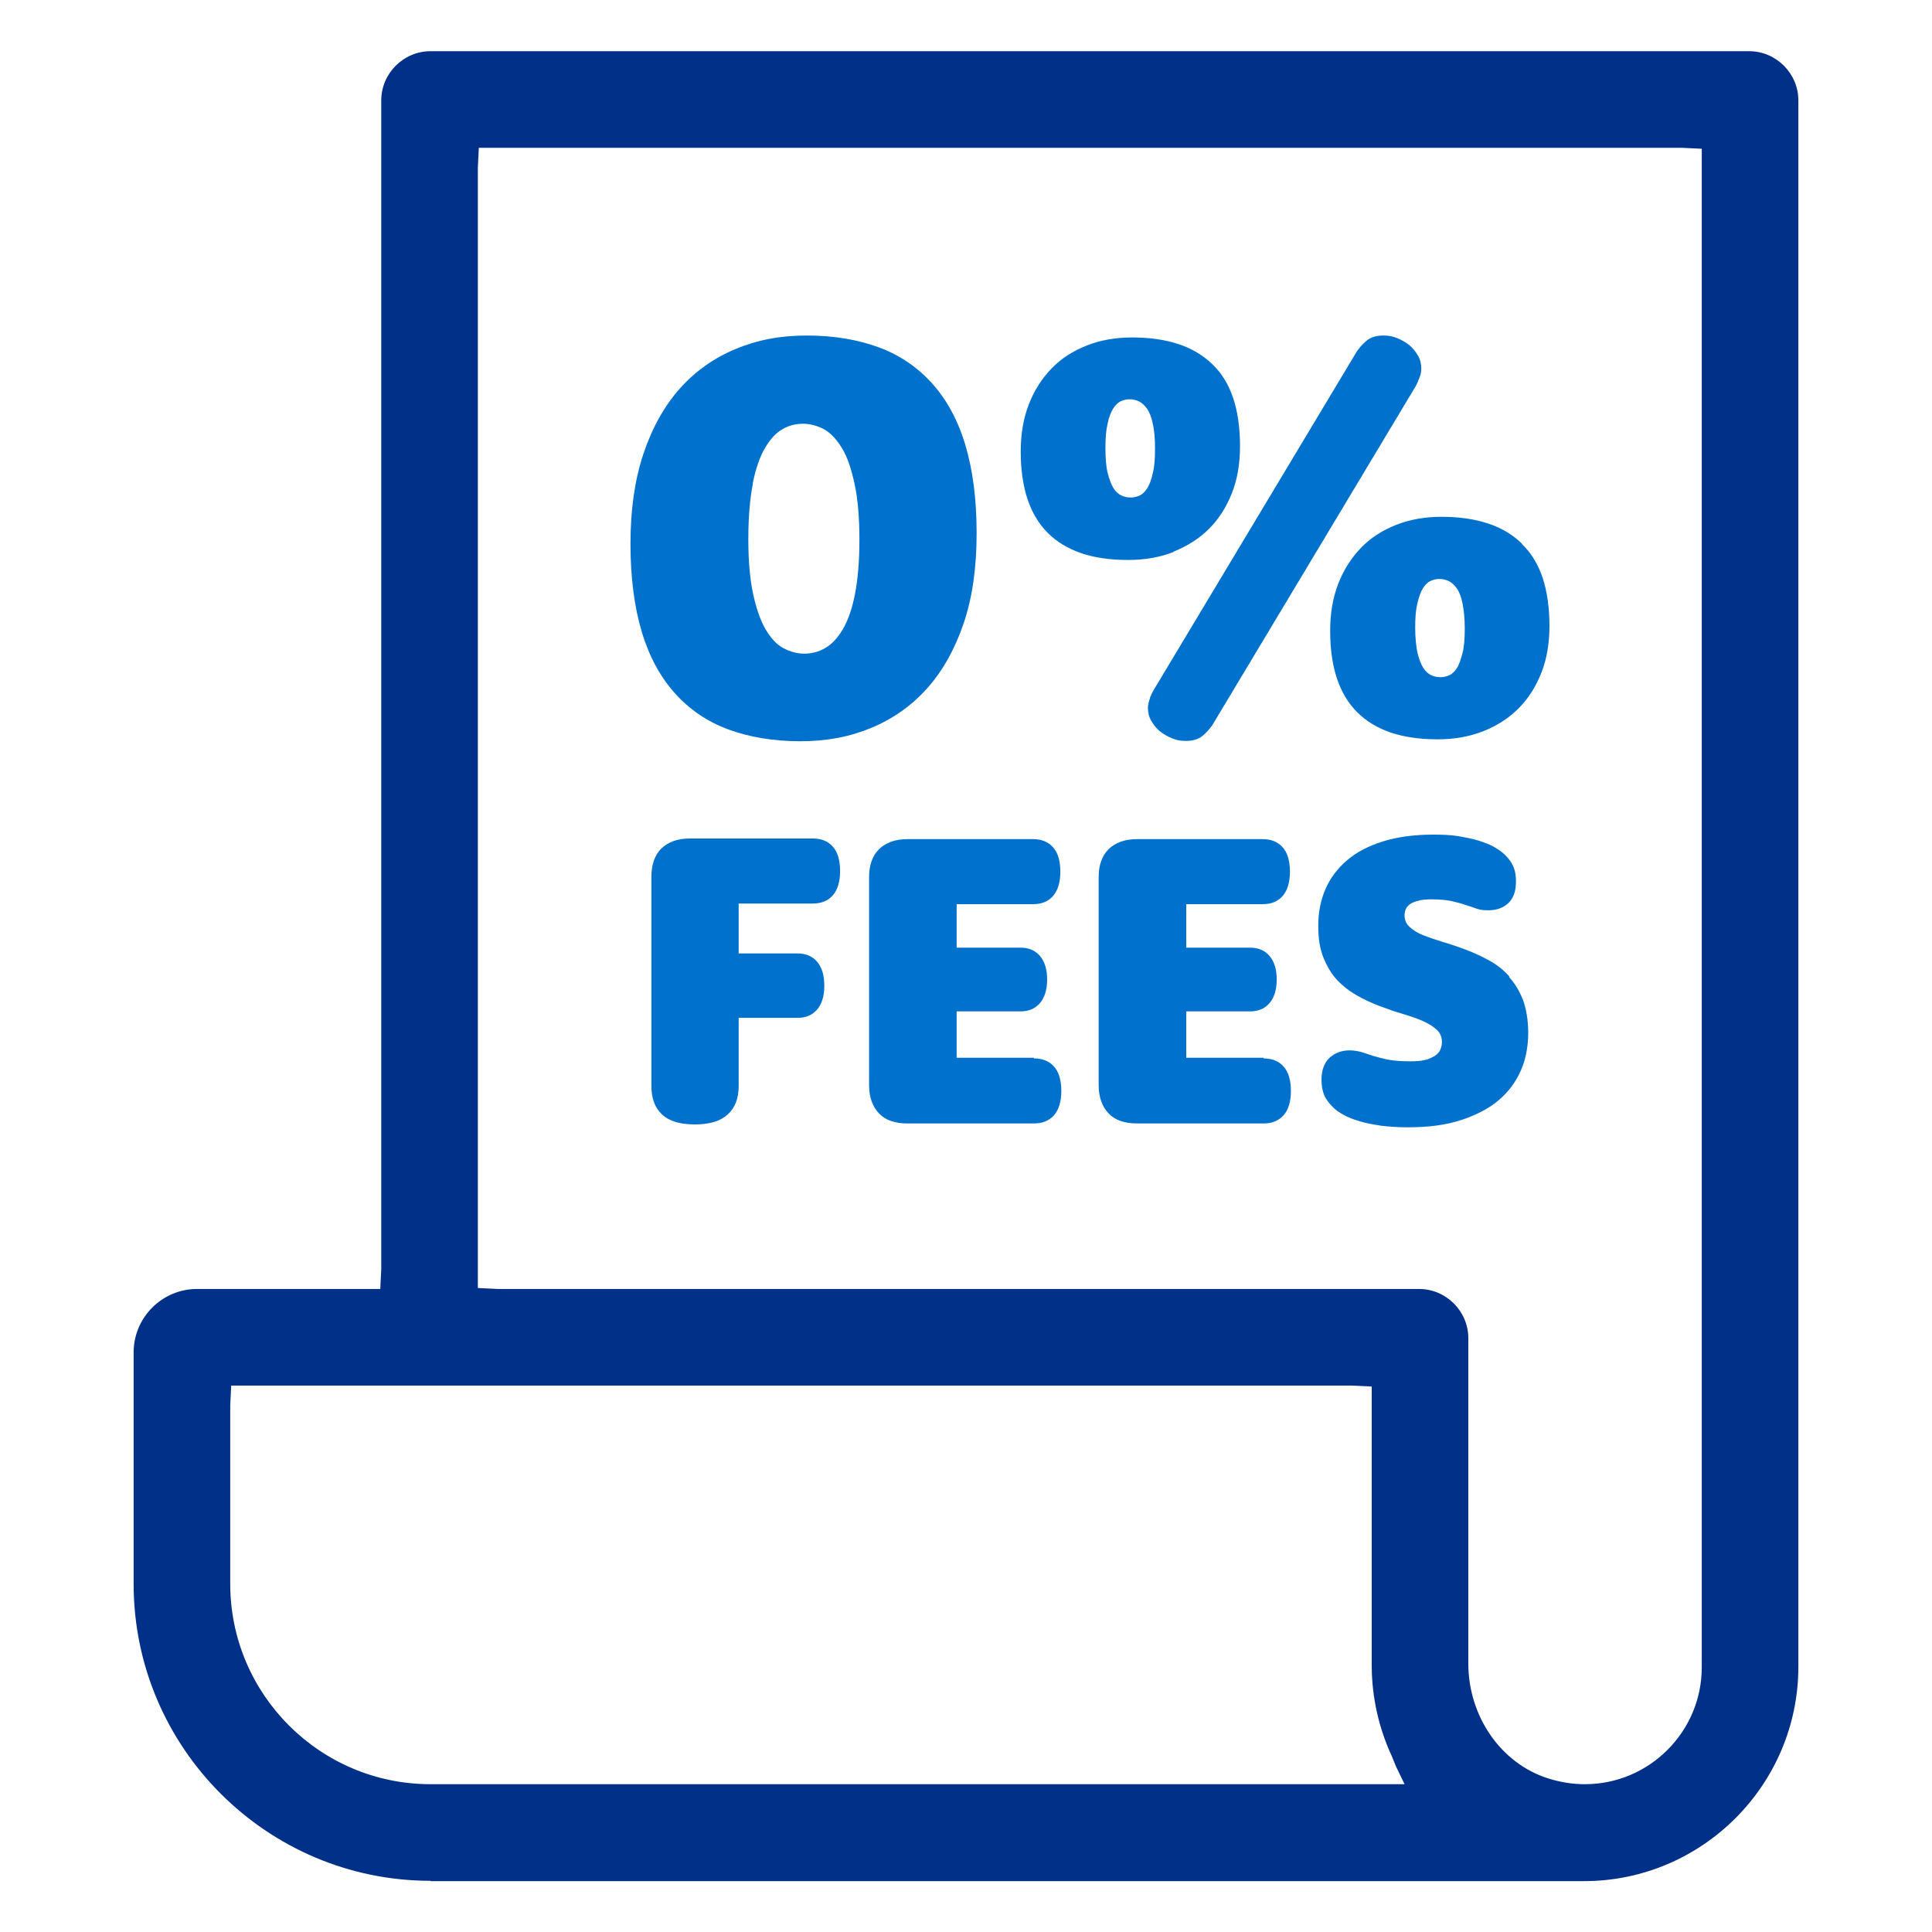
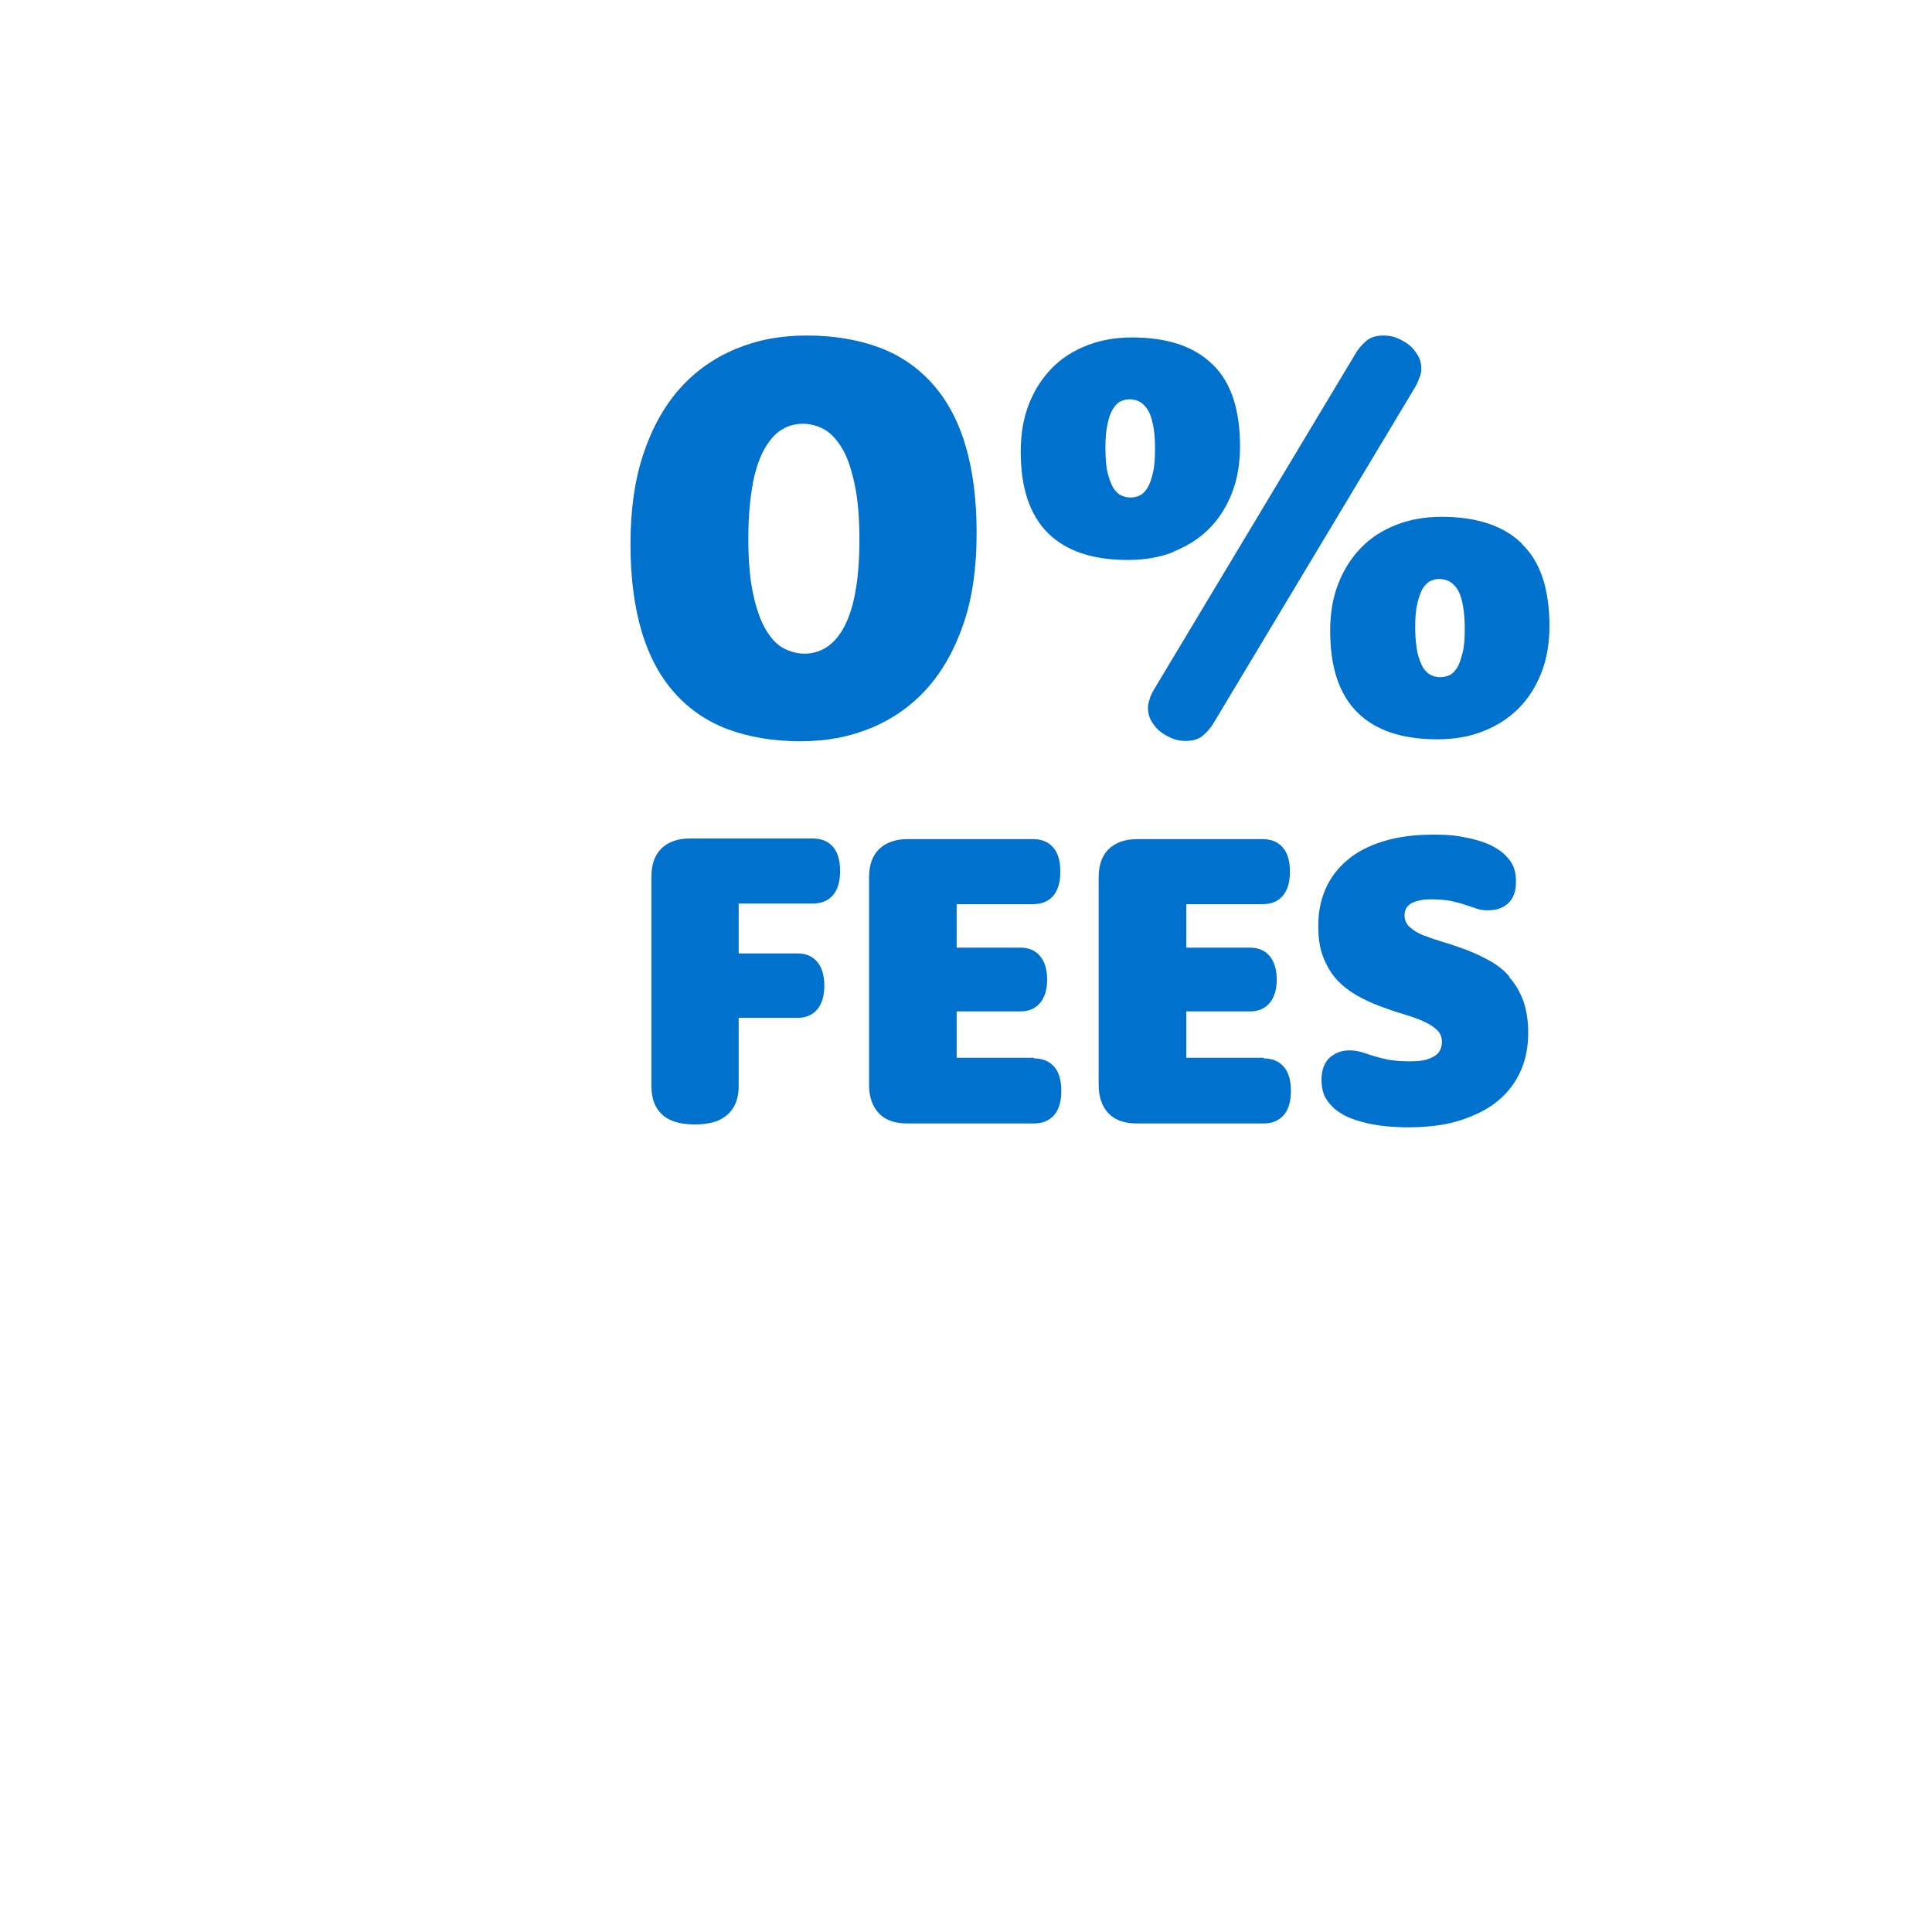
<svg xmlns="http://www.w3.org/2000/svg" id="Layer_1" viewBox="0 0 60 60">
  <defs>
    <style>.cls-1{fill:#0072ce;}.cls-2{fill:#003087;}</style>
  </defs>
-   <path class="cls-2" d="M13.37,58.41c-5.08,0-9.22-4.14-9.22-9.22v-7.19c0-1.08,.88-1.97,1.97-1.97h5.69l.03-.62V3.12c0-.84,.69-1.53,1.53-1.53H54.32c.84,0,1.53,.69,1.53,1.53V51.76c0,3.67-2.99,6.66-6.66,6.66H13.37ZM14.84,5.21V40l.62,.03h28.61c.84,0,1.53,.69,1.53,1.53v10.1c0,1.65,1.02,3.11,2.48,3.57,.38,.12,.76,.18,1.14,.18,2,0,3.63-1.63,3.63-3.63V4.62l-.62-.03H14.87l-.03,.62ZM7.15,43.65v5.54c0,3.43,2.79,6.22,6.22,6.22h30.25l-.27-.56-.13-.32c-.4-.86-.61-1.81-.62-2.75v-8.72l-.62-.03H7.18l-.03,.62Z" />
  <path class="cls-1" d="M22.61,22.65c.65,.24,1.4,.37,2.24,.37s1.55-.14,2.22-.42,1.25-.69,1.73-1.23,.86-1.22,1.13-2.02,.4-1.73,.4-2.79-.12-1.97-.35-2.74-.58-1.41-1.03-1.91-1-.88-1.65-1.12-1.4-.37-2.24-.37-1.55,.14-2.22,.42-1.25,.69-1.73,1.23-.86,1.22-1.13,2.03c-.27,.81-.4,1.74-.4,2.79s.12,1.96,.35,2.73,.58,1.41,1.03,1.91,1,.88,1.65,1.12Zm.77-7.65c.09-.45,.22-.82,.38-1.09s.34-.47,.54-.58c.2-.12,.42-.17,.64-.17s.44,.06,.65,.17c.21,.12,.39,.31,.56,.59s.29,.65,.39,1.11c.1,.46,.15,1.04,.15,1.73s-.05,1.24-.14,1.7-.22,.82-.38,1.09-.34,.46-.55,.58-.42,.17-.64,.17-.44-.06-.65-.17-.39-.31-.55-.58-.29-.64-.39-1.1c-.1-.46-.15-1.03-.15-1.71s.05-1.25,.14-1.71Z" />
  <path class="cls-1" d="M35.72,21.67c-.04,.11-.07,.21-.07,.31,0,.14,.03,.28,.1,.4s.16,.24,.27,.33,.24,.16,.38,.22,.28,.08,.42,.08c.22,0,.4-.05,.53-.16s.26-.25,.36-.43l6.21-10.35c.06-.09,.11-.2,.15-.31,.05-.11,.07-.21,.07-.31,0-.14-.03-.28-.1-.4s-.16-.24-.27-.33-.24-.16-.38-.22-.28-.08-.42-.08c-.22,0-.4,.05-.53,.16s-.26,.25-.36,.43l-6.21,10.35c-.06,.09-.11,.2-.16,.31Z" />
  <path class="cls-1" d="M47.27,16.89c-.28-.28-.63-.49-1.05-.63s-.9-.21-1.45-.21c-.51,0-.98,.08-1.41,.25s-.79,.4-1.09,.71c-.3,.31-.54,.68-.71,1.12-.17,.44-.25,.92-.25,1.46,0,.57,.07,1.06,.21,1.48s.35,.77,.63,1.05,.63,.49,1.04,.63c.42,.14,.9,.21,1.45,.21,.52,0,.99-.08,1.42-.25s.79-.4,1.1-.71,.54-.68,.71-1.11c.17-.43,.25-.92,.25-1.46s-.07-1.06-.21-1.48-.35-.77-.64-1.05Zm-1.85,3.39c-.05,.19-.1,.35-.17,.46s-.15,.19-.24,.23-.18,.06-.28,.06-.19-.02-.28-.06-.18-.12-.25-.23-.13-.27-.18-.47c-.04-.2-.07-.46-.07-.78s.02-.56,.07-.76c.05-.2,.1-.35,.17-.46s.15-.19,.24-.23c.09-.04,.18-.06,.27-.06,.09,0,.19,.02,.28,.06s.18,.12,.26,.23,.14,.27,.18,.47c.04,.2,.07,.46,.07,.78s-.02,.57-.07,.76Z" />
  <path class="cls-1" d="M36.45,17.13c.42-.17,.79-.4,1.1-.71s.54-.68,.71-1.11c.17-.43,.25-.92,.25-1.46s-.07-1.06-.21-1.48-.35-.77-.64-1.05-.63-.49-1.05-.63-.9-.21-1.45-.21c-.51,0-.98,.08-1.41,.25s-.79,.4-1.09,.71-.54,.68-.71,1.12c-.17,.44-.25,.92-.25,1.46,0,.57,.07,1.06,.21,1.48s.35,.77,.63,1.05c.28,.28,.63,.49,1.04,.63,.41,.14,.9,.21,1.45,.21,.52,0,.99-.08,1.42-.25Zm-1.87-1.97c-.07-.12-.13-.27-.18-.47-.05-.2-.07-.46-.07-.78s.02-.56,.07-.76c.04-.2,.1-.35,.17-.46s.15-.19,.24-.23,.18-.06,.27-.06c.09,0,.19,.02,.28,.06s.18,.12,.26,.23,.14,.27,.18,.47c.05,.2,.07,.46,.07,.78s-.02,.57-.07,.76c-.04,.19-.1,.35-.17,.46s-.15,.19-.24,.23c-.09,.04-.18,.06-.28,.06s-.19-.02-.28-.06-.18-.12-.25-.23Z" />
  <path class="cls-1" d="M25.24,26.04h-3.82c-.38,0-.67,.11-.88,.31-.21,.21-.31,.5-.31,.88v6.5c0,.38,.11,.68,.33,.88,.22,.21,.56,.31,1.02,.31s.79-.1,1.02-.31c.23-.21,.34-.5,.34-.88v-2.12h1.83c.25,0,.45-.08,.6-.25,.15-.17,.23-.42,.23-.75s-.08-.58-.23-.75c-.15-.17-.35-.25-.6-.25h-1.83v-1.55h2.3c.26,0,.47-.08,.62-.25,.15-.17,.23-.42,.23-.76s-.08-.6-.23-.76c-.15-.17-.36-.25-.62-.25Z" />
  <path class="cls-1" d="M32.11,32.85h-2.4v-1.44h1.98c.25,0,.45-.08,.6-.25,.15-.17,.23-.42,.23-.74s-.08-.57-.23-.74c-.15-.17-.35-.25-.6-.25h-1.98v-1.35h2.37c.26,0,.47-.08,.62-.25,.15-.17,.23-.42,.23-.76s-.08-.6-.23-.76c-.15-.17-.36-.25-.62-.25h-3.9c-.38,0-.67,.11-.88,.31-.21,.21-.31,.5-.31,.88v6.45c0,.38,.11,.67,.31,.88s.5,.31,.88,.31h3.93c.26,0,.46-.08,.62-.25,.15-.17,.23-.42,.23-.76s-.08-.6-.23-.76c-.15-.17-.36-.25-.62-.25Z" />
  <path class="cls-1" d="M39.24,32.85h-2.4v-1.44h1.98c.25,0,.45-.08,.6-.25,.15-.17,.23-.42,.23-.74s-.08-.57-.23-.74c-.15-.17-.35-.25-.6-.25h-1.98v-1.35h2.37c.26,0,.47-.08,.62-.25,.15-.17,.23-.42,.23-.76s-.08-.6-.23-.76c-.15-.17-.36-.25-.62-.25h-3.9c-.38,0-.67,.11-.88,.31-.21,.21-.31,.5-.31,.88v6.45c0,.38,.11,.67,.31,.88s.5,.31,.88,.31h3.93c.26,0,.46-.08,.62-.25,.15-.17,.23-.42,.23-.76s-.08-.6-.23-.76c-.15-.17-.36-.25-.62-.25Z" />
  <path class="cls-1" d="M46.87,30.32c-.18-.2-.38-.36-.62-.49s-.47-.24-.71-.33c-.24-.09-.47-.17-.71-.24-.23-.07-.44-.14-.62-.21-.18-.07-.32-.16-.43-.26-.11-.1-.16-.22-.16-.36,0-.07,.01-.13,.04-.2s.08-.11,.14-.16c.07-.04,.16-.08,.26-.1,.11-.03,.24-.04,.4-.04,.24,0,.44,.02,.6,.05,.16,.04,.31,.07,.44,.12,.13,.04,.25,.08,.36,.12s.23,.05,.36,.05c.25,0,.46-.07,.62-.22,.16-.15,.24-.37,.24-.67,0-.17-.02-.31-.07-.44-.05-.13-.13-.25-.26-.38-.09-.09-.2-.17-.34-.25-.13-.08-.3-.14-.48-.2-.19-.06-.4-.1-.63-.14s-.5-.05-.78-.05c-.6,0-1.12,.07-1.57,.21s-.83,.34-1.12,.59-.52,.55-.67,.9c-.15,.35-.22,.72-.22,1.13s.05,.71,.16,.99c.11,.27,.25,.51,.43,.7,.18,.19,.39,.35,.62,.48,.23,.13,.47,.24,.71,.33,.24,.09,.47,.17,.71,.24,.23,.07,.44,.14,.62,.22,.18,.08,.32,.17,.43,.27,.11,.1,.16,.23,.16,.38,0,.09-.02,.17-.05,.24s-.09,.14-.17,.19c-.08,.05-.18,.1-.31,.13-.13,.03-.28,.04-.47,.04-.27,0-.49-.02-.67-.05-.18-.04-.34-.08-.47-.12-.13-.04-.26-.09-.37-.12s-.23-.05-.36-.05c-.25,0-.45,.08-.62,.23-.16,.15-.25,.38-.25,.69,0,.18,.03,.33,.08,.46,.05,.13,.15,.26,.28,.39,.08,.08,.18,.15,.32,.23s.3,.14,.5,.2c.19,.06,.42,.1,.67,.14,.25,.03,.53,.05,.83,.05,.63,0,1.18-.07,1.64-.22s.86-.35,1.17-.61c.31-.26,.54-.57,.7-.93,.16-.36,.23-.76,.23-1.18,0-.39-.06-.73-.16-1.01-.11-.28-.25-.52-.43-.71Z" />
</svg>